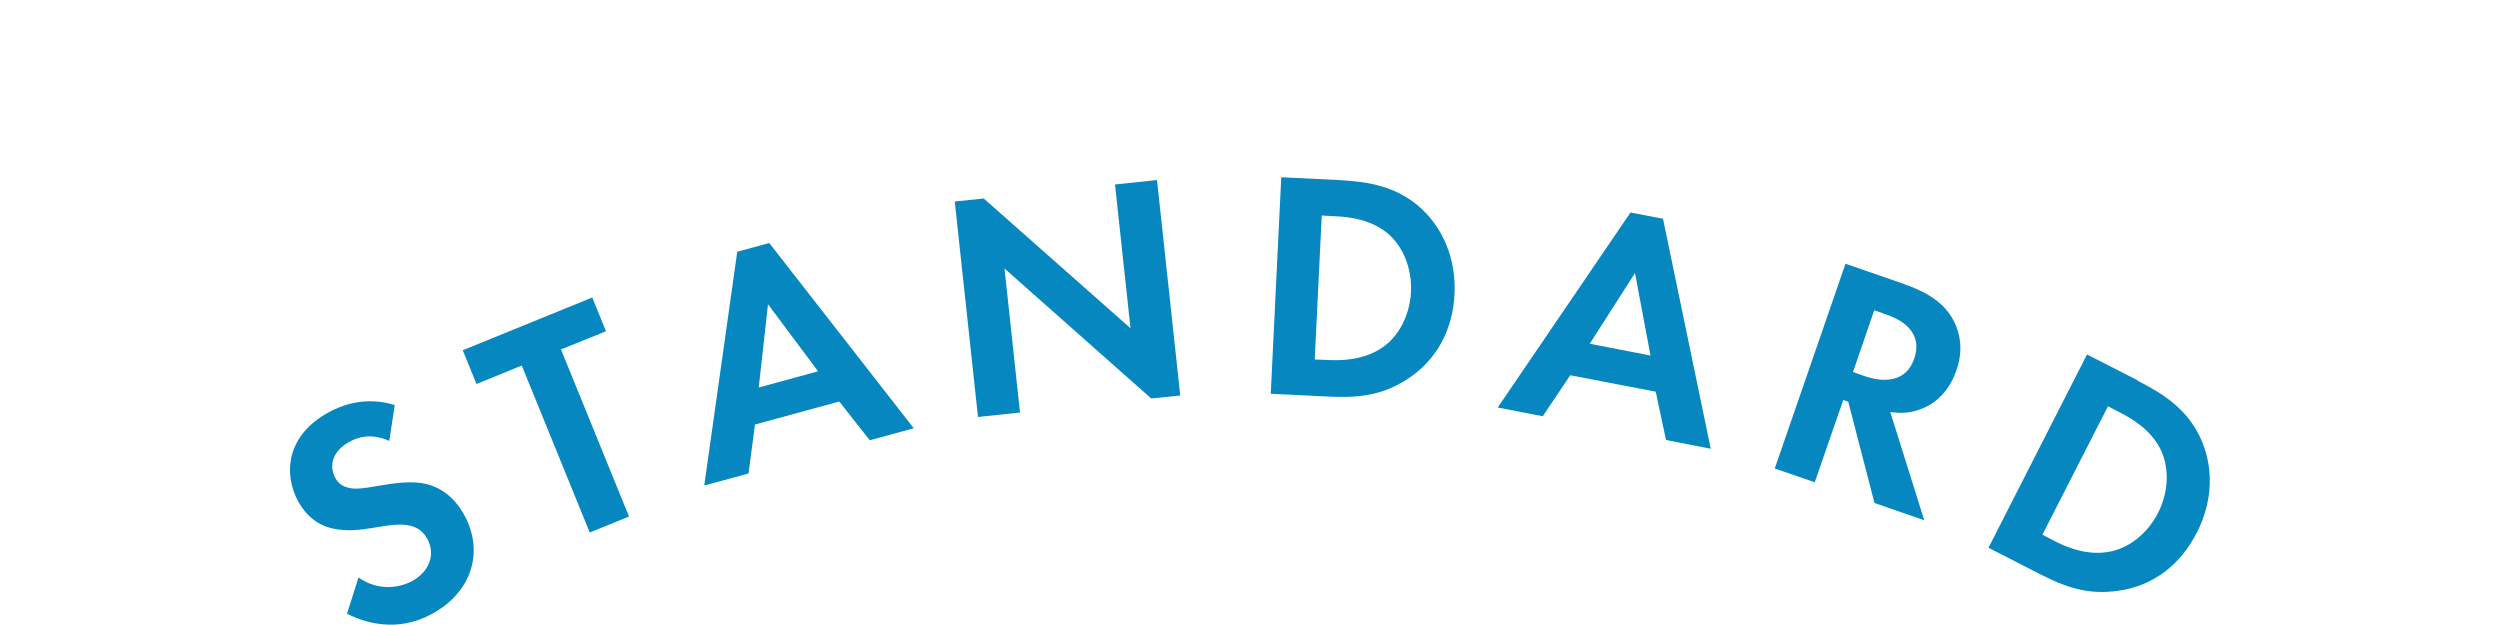
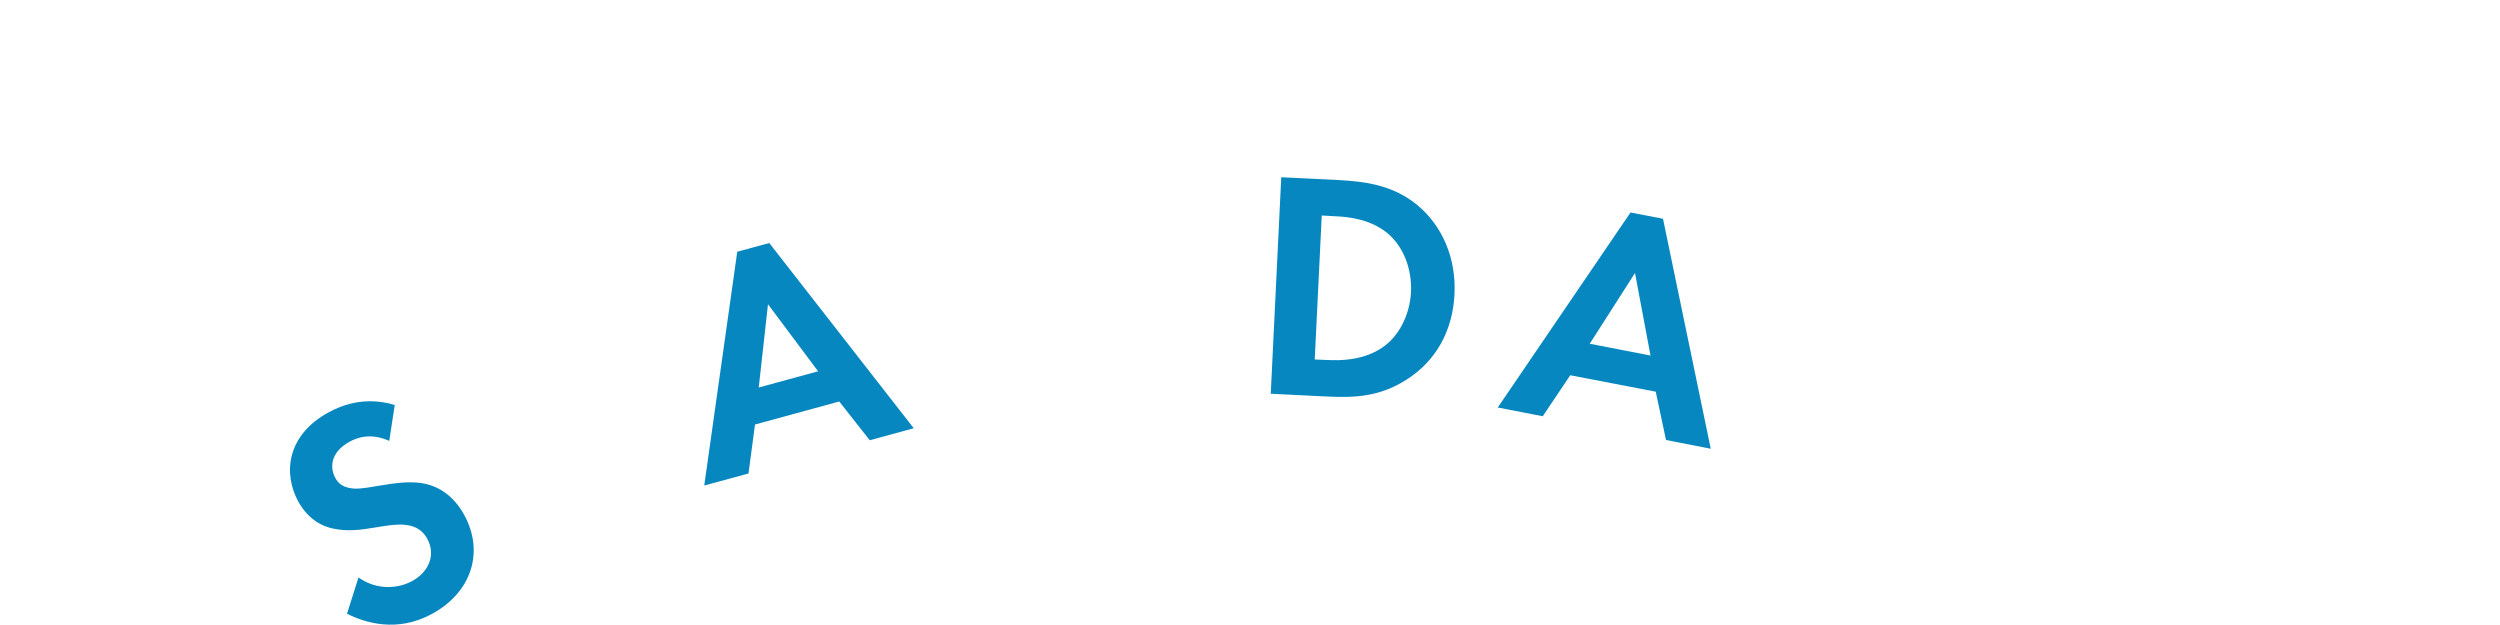
<svg xmlns="http://www.w3.org/2000/svg" id="_レイヤー_2" viewBox="0 0 100 25">
  <defs>
    <style>.cls-1{fill:none;}.cls-2{fill:#0787bf;}</style>
  </defs>
  <g id="_レイヤー_1-2">
    <g>
      <g>
        <path class="cls-2" d="M15.58,17.64c-.77-.35-1.33-.12-1.6,.03-.8,.44-.78,1.08-.56,1.46,.1,.18,.25,.32,.52,.38,.28,.07,.58,.03,1.15-.07,.71-.12,1.38-.22,1.96-.08,.51,.12,1.1,.47,1.52,1.24,.81,1.48,.29,3.09-1.28,3.95-1.4,.77-2.69,.36-3.41,0l.46-1.45c.77,.54,1.62,.43,2.15,.14,.67-.37,.95-1.05,.6-1.69-.15-.27-.36-.44-.67-.52-.43-.11-.97,0-1.48,.08-.47,.08-1.05,.16-1.63,.03-.37-.08-.95-.31-1.38-1.08-.61-1.12-.47-2.65,1.22-3.57,.48-.26,1.43-.66,2.64-.29l-.22,1.44Z" />
-         <path class="cls-2" d="M22.44,13.98l2.72,6.68-1.57,.64-2.72-6.68-1.81,.74-.55-1.35,5.18-2.11,.55,1.35-1.81,.73Z" />
        <path class="cls-2" d="M33.57,16.06l-3.37,.92-.26,1.96-1.77,.48,1.32-9.35,1.28-.35,5.78,7.41-1.76,.48-1.22-1.55Zm-.84-1.2l-2.01-2.69-.37,3.33,2.38-.65Z" />
-         <path class="cls-2" d="M39.12,16.68l-.93-8.62,1.16-.12,5.87,5.19-.62-5.75,1.68-.18,.93,8.62-1.16,.12-5.87-5.2,.62,5.76-1.68,.18Z" />
        <path class="cls-2" d="M53.51,7.2c1.21,.06,2.25,.24,3.18,1,1.01,.84,1.56,2.13,1.49,3.57-.07,1.44-.73,2.66-1.91,3.41-1.05,.67-2,.74-3.21,.68l-2.23-.11,.42-8.66,2.26,.11Zm-.92,7.18l.52,.02c.43,.02,1.36,.04,2.14-.47,.71-.46,1.14-1.33,1.19-2.25,.04-.91-.29-1.81-.95-2.36-.68-.55-1.53-.65-2.1-.67l-.52-.03-.28,5.75Z" />
        <path class="cls-2" d="M66.24,15.67l-3.43-.66-1.1,1.64-1.8-.35,5.31-7.8,1.3,.25,1.91,9.2-1.79-.35-.41-1.93Zm-.22-1.45l-.62-3.3-1.81,2.83,2.42,.47Z" />
-         <path class="cls-2" d="M76.2,11.38c1.13,.39,1.61,.88,1.88,1.33,.44,.75,.39,1.51,.17,2.12-.28,.8-.84,1.39-1.62,1.6-.26,.08-.6,.11-1.02,.05l1.36,4.33-1.99-.69-1.05-4.05-.2-.07-1.14,3.29-1.6-.55,2.83-8.19,2.37,.82Zm-2.08,3.5l.45,.16c.31,.11,1.59,.51,2-.7,.42-1.22-.83-1.66-1.12-1.76l-.48-.17-.85,2.47Z" />
-         <path class="cls-2" d="M85.49,15.22c1.08,.55,1.96,1.14,2.49,2.22,.58,1.18,.55,2.59-.11,3.87-.66,1.29-1.75,2.13-3.14,2.32-1.23,.18-2.13-.15-3.2-.7l-1.99-1.02,3.94-7.73,2.02,1.03Zm-3.79,6.17l.46,.24c.38,.2,1.23,.6,2.15,.45,.84-.13,1.59-.74,2.01-1.56,.41-.81,.48-1.77,.1-2.55-.39-.78-1.13-1.22-1.64-1.48l-.46-.24-2.62,5.13Z" />
      </g>
-       <rect class="cls-1" width="100" height="25" />
    </g>
  </g>
</svg>